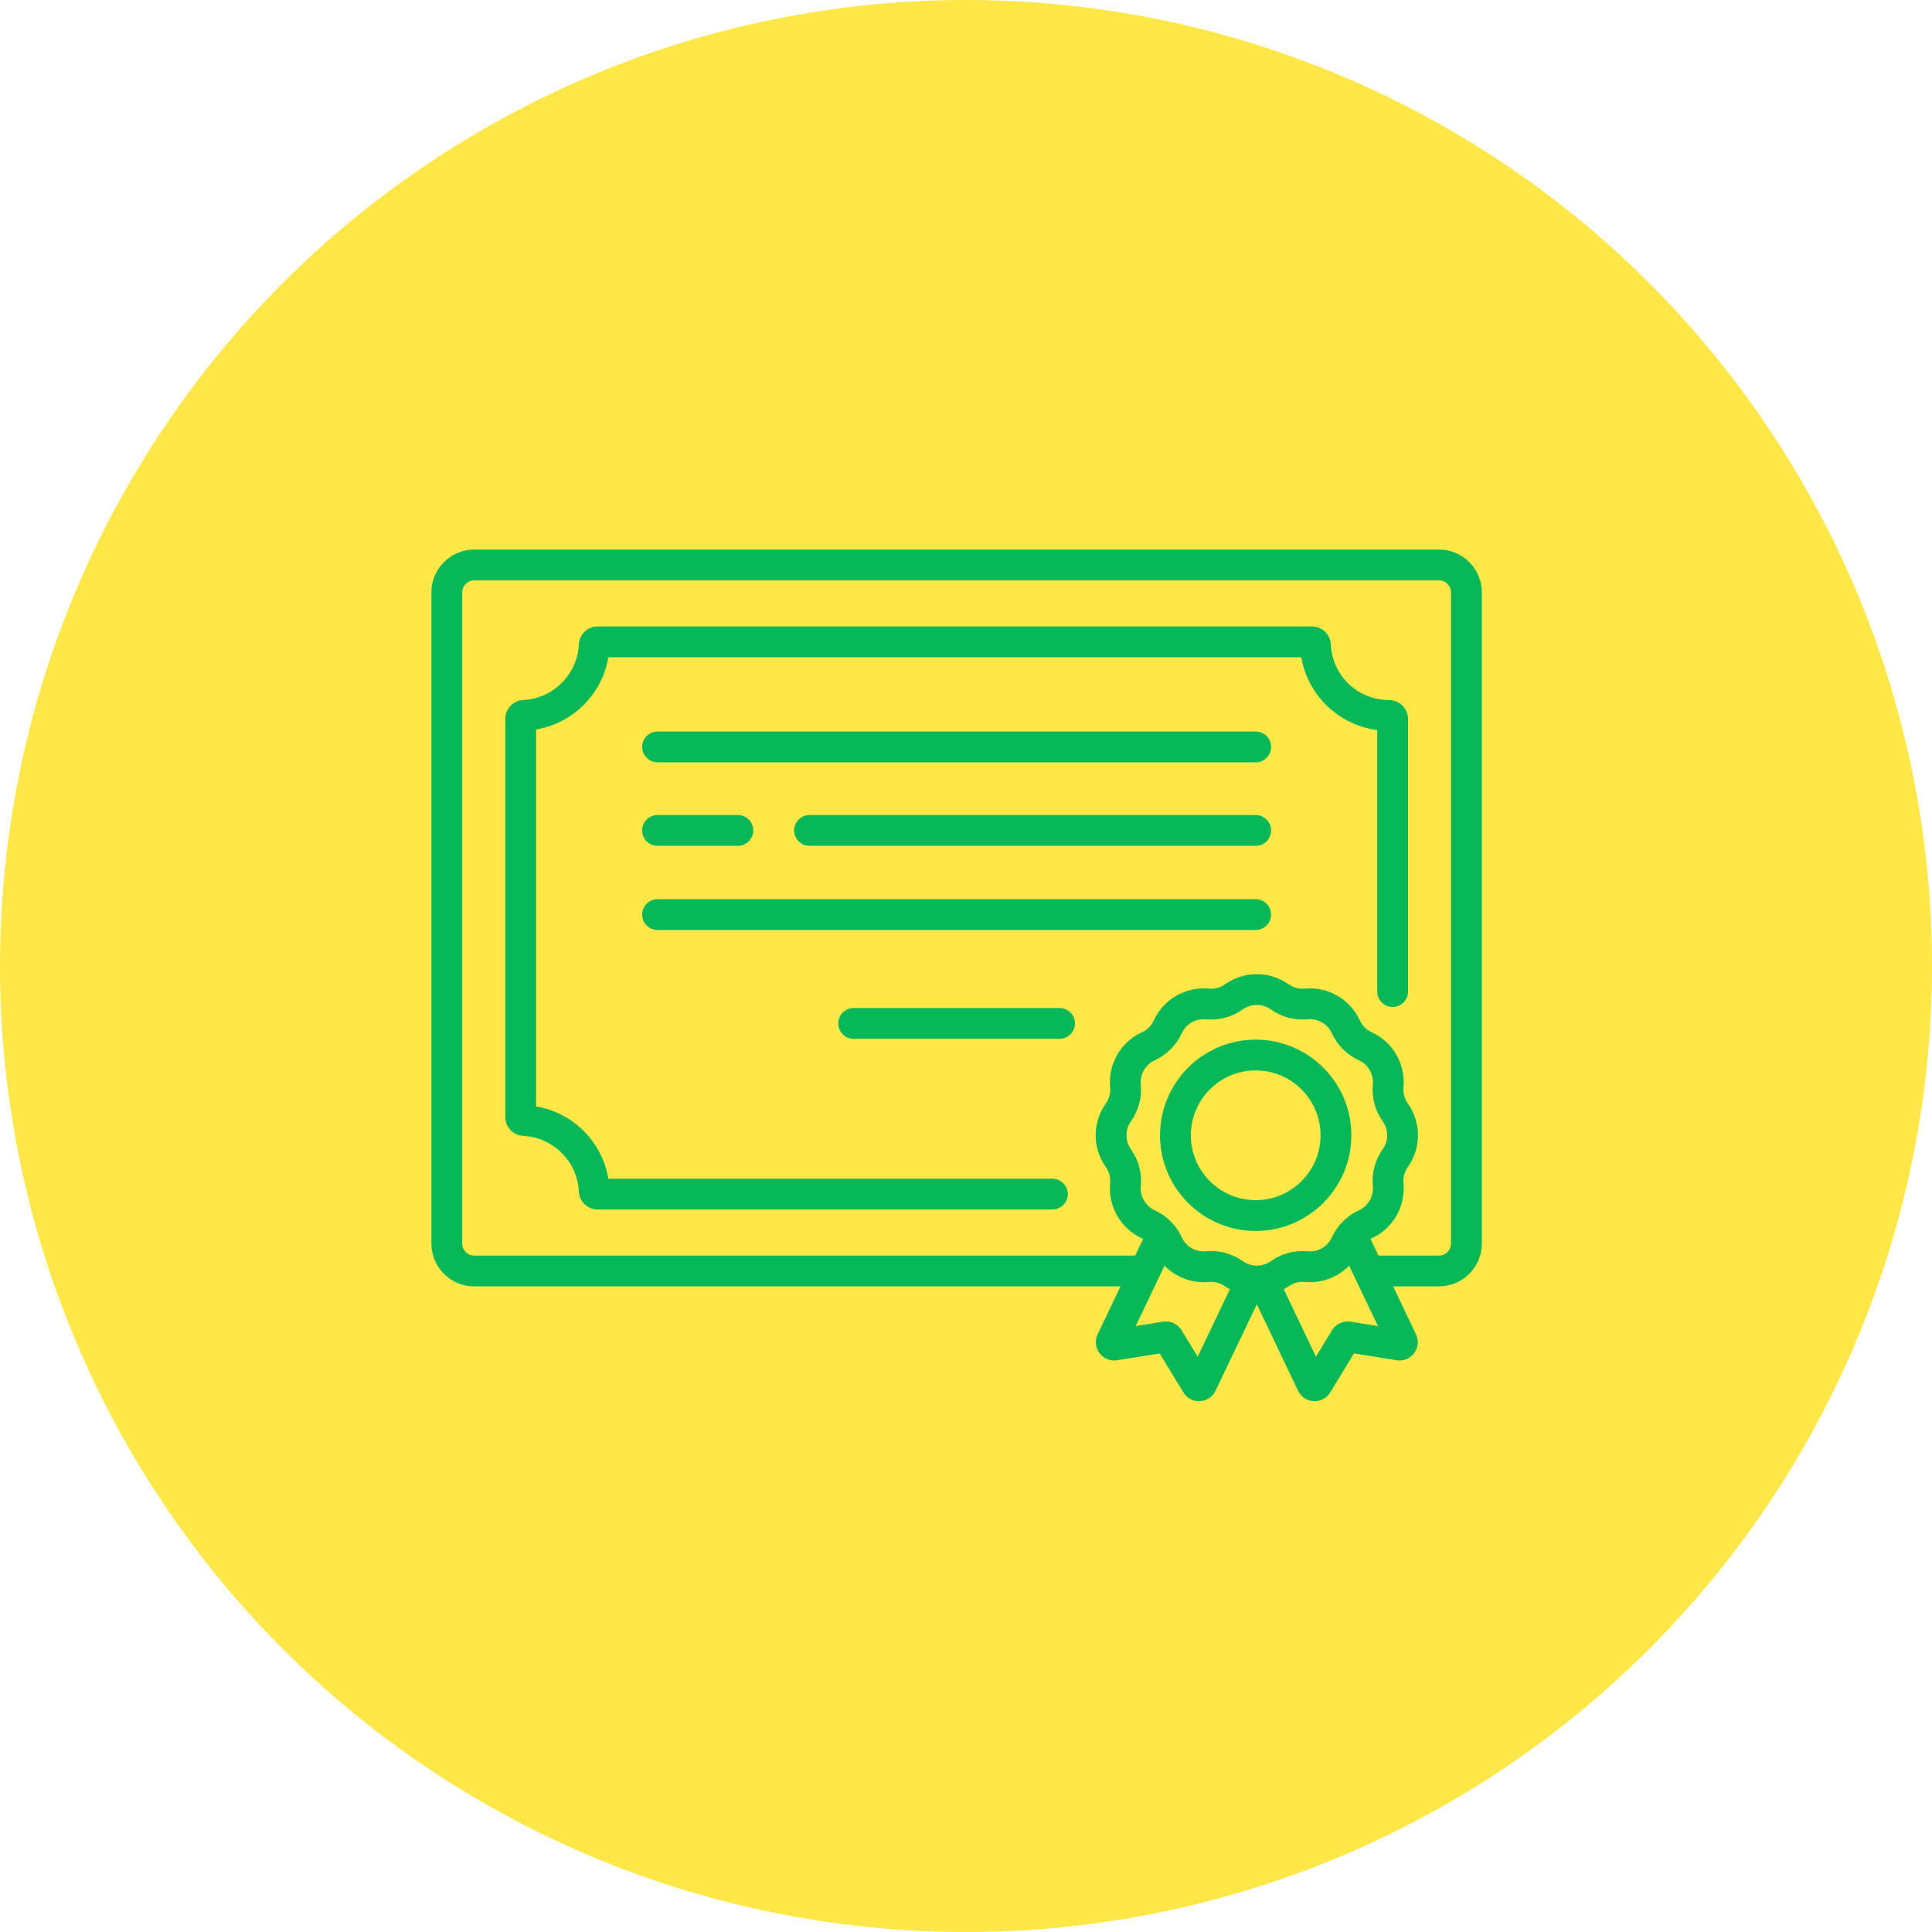
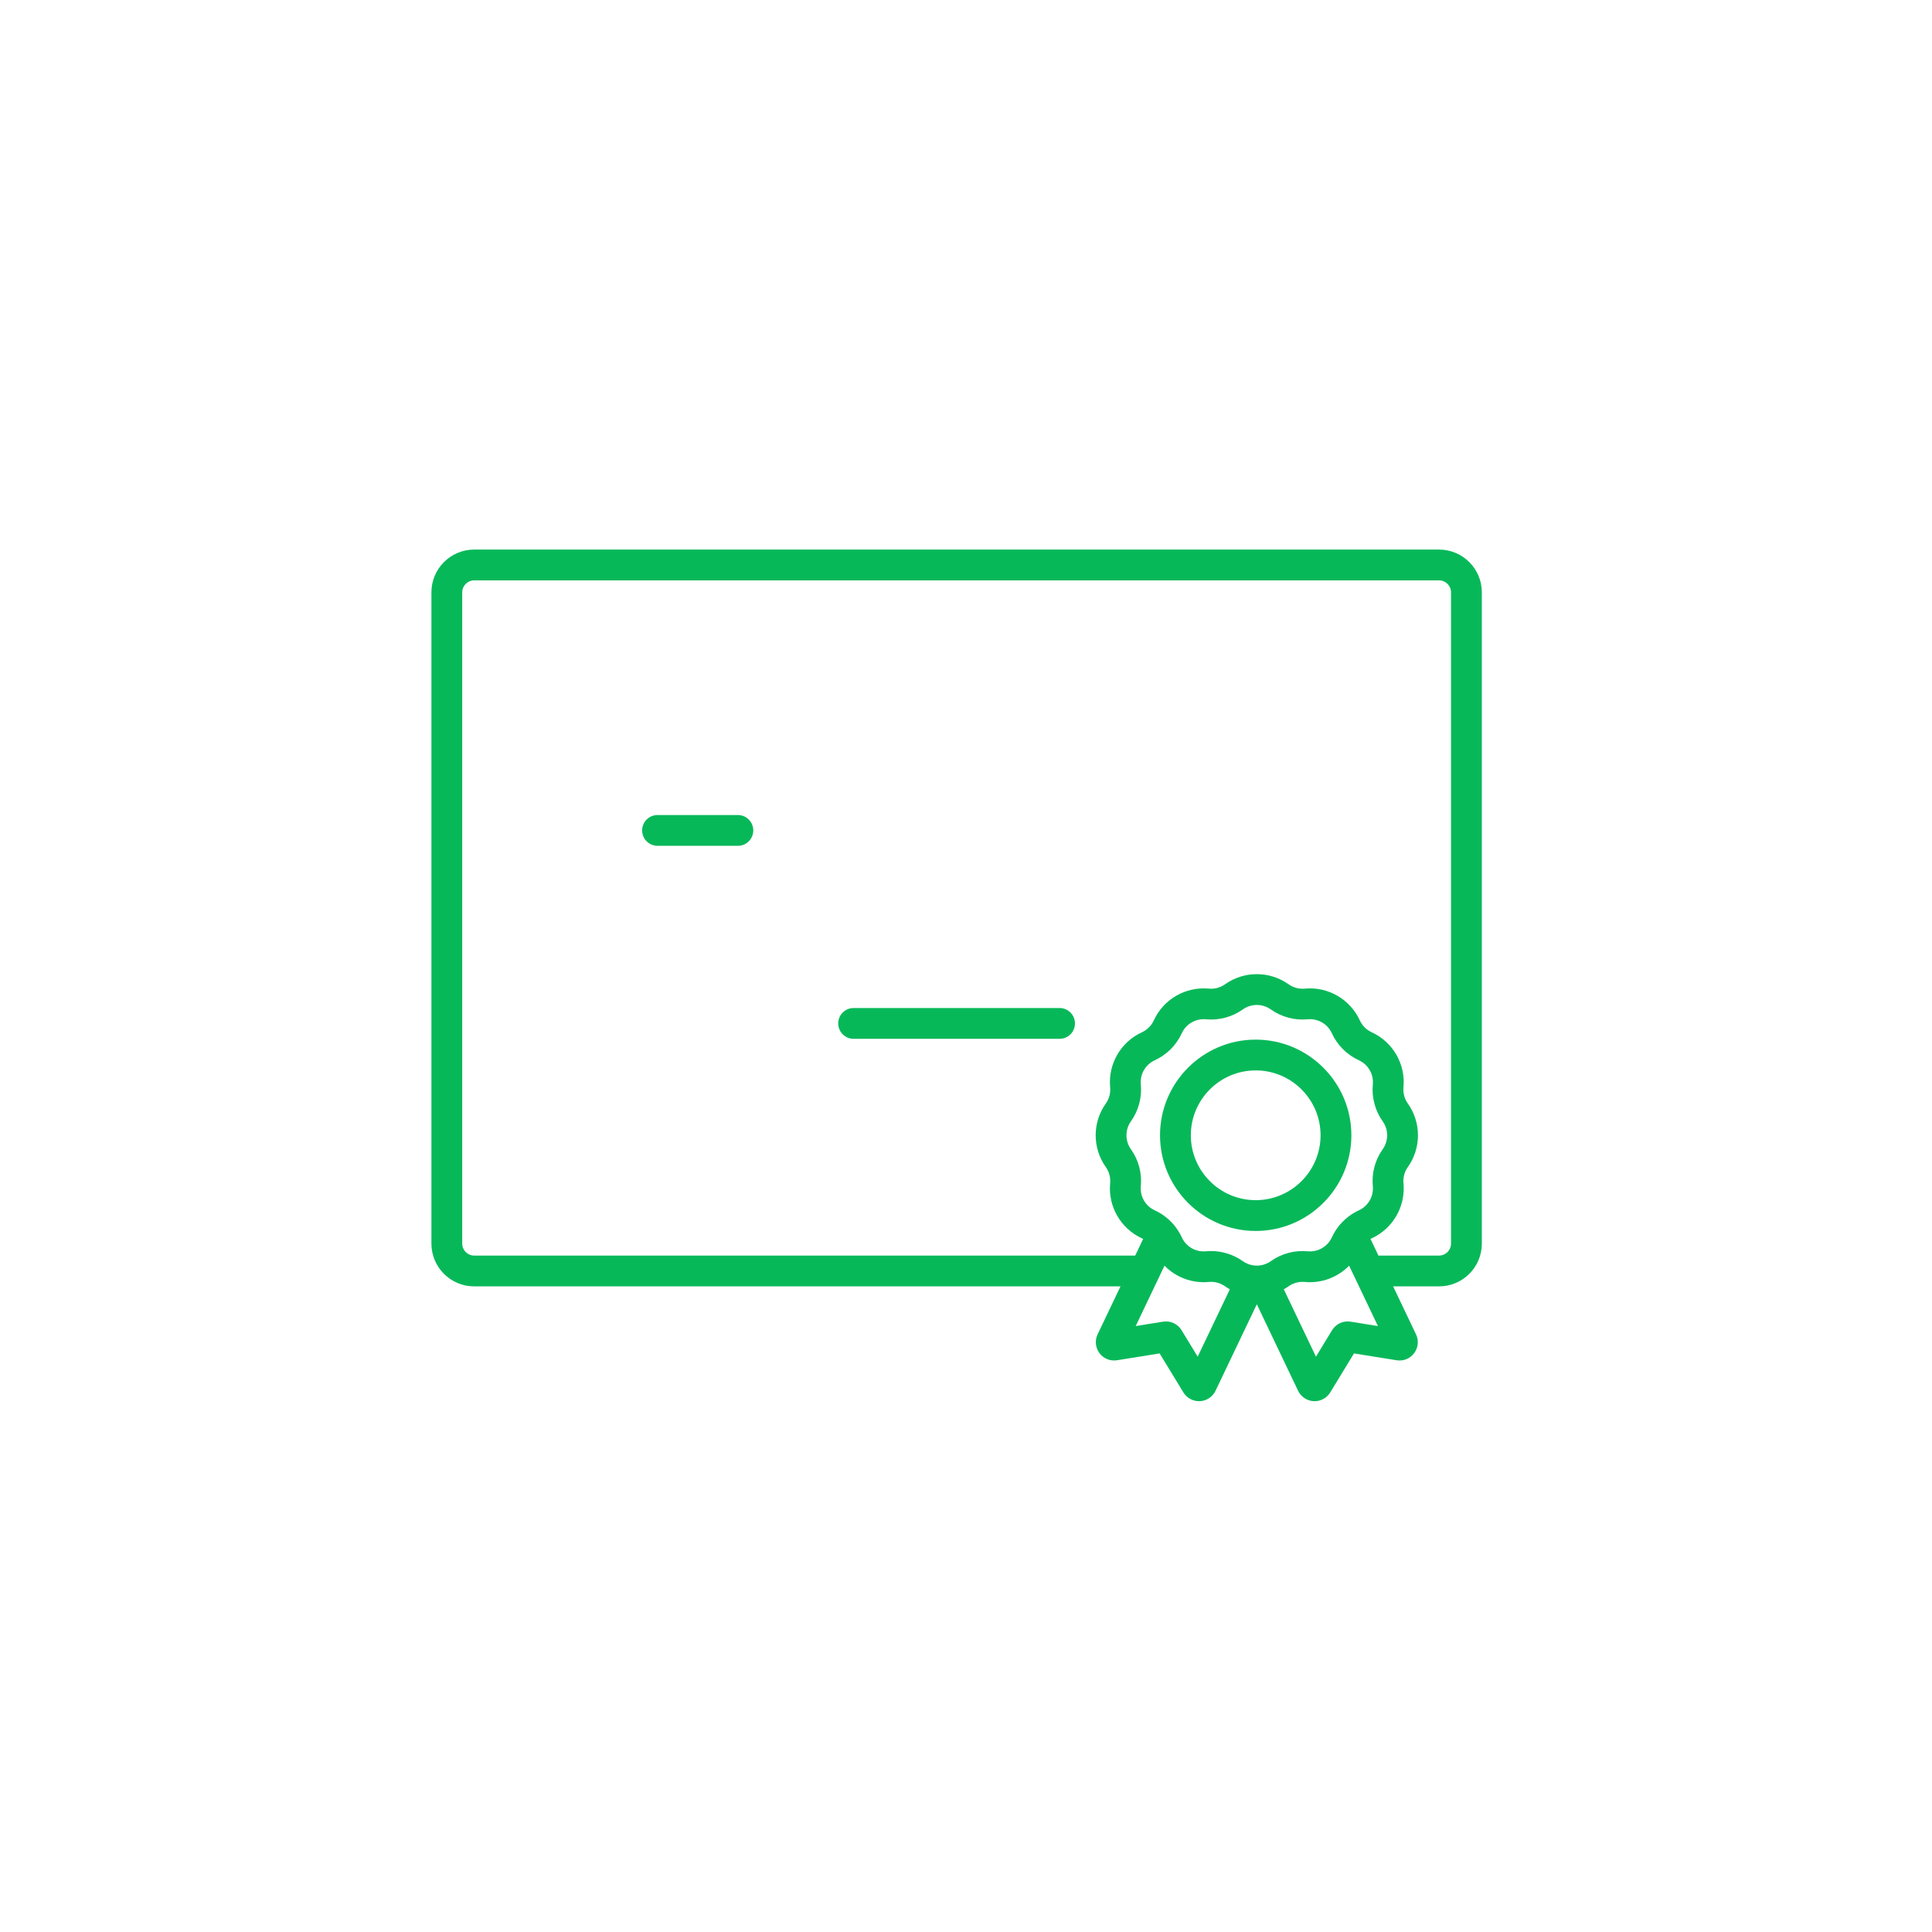
<svg xmlns="http://www.w3.org/2000/svg" width="103" height="103" viewBox="0 0 103 103" fill="none">
-   <circle cx="51.5" cy="51.5" r="51.5" fill="#FFE747" />
-   <path d="M66.944 39H35.055C34.602 39 34.234 39.367 34.234 39.821C34.234 40.274 34.602 40.642 35.055 40.642H66.944C67.397 40.642 67.765 40.274 67.765 39.821C67.765 39.367 67.397 39 66.944 39Z" fill="#07B859" />
-   <path d="M66.944 47.938H35.055C34.602 47.938 34.234 48.306 34.234 48.759C34.234 49.213 34.602 49.58 35.055 49.58H66.944C67.397 49.58 67.765 49.213 67.765 48.759C67.765 48.306 67.397 47.938 66.944 47.938Z" fill="#07B859" />
  <path d="M56.488 53.74H45.508C45.055 53.74 44.688 54.108 44.688 54.561C44.688 55.015 45.055 55.382 45.508 55.382H56.488C56.942 55.382 57.309 55.015 57.309 54.561C57.309 54.108 56.942 53.74 56.488 53.74Z" fill="#07B859" />
-   <path d="M66.943 43.451H43.157C42.703 43.451 42.336 43.819 42.336 44.272C42.336 44.725 42.703 45.093 43.157 45.093H66.943C67.397 45.093 67.764 44.726 67.764 44.272C67.764 43.819 67.397 43.451 66.943 43.451Z" fill="#07B859" />
  <path d="M39.338 43.451H35.055C34.602 43.451 34.234 43.819 34.234 44.272C34.234 44.726 34.602 45.093 35.055 45.093H39.338C39.792 45.093 40.159 44.726 40.159 44.272C40.159 43.819 39.792 43.451 39.338 43.451Z" fill="#07B859" />
-   <path d="M74.763 37.612C74.573 37.424 74.32 37.321 74.05 37.321C74.05 37.321 74.05 37.321 74.05 37.321C72.386 37.321 71.024 36.02 70.949 34.359C70.924 33.819 70.48 33.397 69.939 33.397H31.869C31.327 33.397 30.883 33.819 30.859 34.36C30.788 35.947 29.488 37.247 27.901 37.318C27.361 37.342 26.938 37.786 26.938 38.328V59.55C26.938 60.092 27.361 60.536 27.901 60.56C29.488 60.632 30.788 61.931 30.859 63.519C30.884 64.059 31.328 64.481 31.869 64.481H56.104C56.558 64.481 56.925 64.114 56.925 63.66C56.925 63.207 56.558 62.84 56.104 62.84H32.434C32.095 60.862 30.557 59.324 28.579 58.985V38.893C30.557 38.554 32.095 37.015 32.434 35.038H69.374C69.728 37.078 71.37 38.653 73.424 38.922V52.864C73.424 53.318 73.791 53.685 74.245 53.685C74.698 53.685 75.066 53.318 75.066 52.864V38.333C75.066 38.06 74.959 37.804 74.763 37.612Z" fill="#07B859" />
  <path d="M76.721 29.299H25.279C24.022 29.299 23 30.321 23 31.578V66.301C23 67.558 24.022 68.58 25.279 68.58H59.737L58.517 71.136C58.361 71.464 58.399 71.849 58.617 72.141C58.834 72.432 59.193 72.576 59.552 72.519L61.823 72.154L63.09 74.234C63.268 74.525 63.584 74.701 63.923 74.701C63.939 74.701 63.956 74.701 63.972 74.7C64.33 74.682 64.648 74.47 64.803 74.146L67.004 69.534L69.205 74.146C69.36 74.469 69.678 74.682 70.036 74.7C70.052 74.701 70.069 74.701 70.086 74.701C70.425 74.701 70.741 74.525 70.918 74.234L72.185 72.154L74.457 72.519C74.817 72.577 75.174 72.432 75.392 72.14C75.61 71.849 75.648 71.464 75.491 71.136L74.271 68.58H76.721C77.978 68.58 79 67.558 79 66.301V31.578C79 30.321 77.978 29.299 76.721 29.299ZM63.852 72.328L62.992 70.917C62.785 70.577 62.398 70.399 62.005 70.462L60.547 70.696L62.083 67.477C62.688 68.095 63.551 68.429 64.446 68.344C64.752 68.315 65.059 68.398 65.31 68.576C65.393 68.635 65.479 68.687 65.566 68.736L63.852 72.328ZM67.2 67.459C67.198 67.46 67.195 67.46 67.192 67.46C67.068 67.479 66.941 67.479 66.817 67.46C66.814 67.46 66.811 67.46 66.808 67.459C66.615 67.43 66.427 67.356 66.261 67.238C65.765 66.885 65.172 66.697 64.567 66.697C64.475 66.697 64.383 66.701 64.291 66.71C63.748 66.761 63.232 66.463 63.005 65.967C62.904 65.747 62.776 65.543 62.626 65.357C62.62 65.348 62.613 65.339 62.606 65.33C62.597 65.32 62.59 65.31 62.581 65.3C62.572 65.288 62.562 65.278 62.552 65.267C62.28 64.955 61.945 64.7 61.563 64.525C61.067 64.298 60.768 63.781 60.82 63.238C60.886 62.54 60.699 61.84 60.292 61.269C59.976 60.824 59.976 60.227 60.292 59.783C60.699 59.211 60.886 58.511 60.82 57.813C60.768 57.27 61.067 56.753 61.563 56.526C62.201 56.234 62.713 55.722 63.005 55.084C63.232 54.588 63.75 54.29 64.291 54.341C64.991 54.407 65.69 54.22 66.261 53.813C66.706 53.498 67.303 53.498 67.747 53.813C68.319 54.22 69.018 54.407 69.717 54.341C70.26 54.29 70.777 54.588 71.004 55.084C71.296 55.722 71.808 56.234 72.446 56.526C72.942 56.753 73.24 57.27 73.189 57.813C73.123 58.511 73.31 59.211 73.716 59.782C74.032 60.227 74.032 60.824 73.716 61.268C73.31 61.84 73.123 62.54 73.189 63.238C73.24 63.781 72.942 64.298 72.446 64.525C72.064 64.7 71.73 64.954 71.459 65.265C71.448 65.277 71.437 65.289 71.426 65.301C71.419 65.309 71.412 65.318 71.405 65.327C71.397 65.337 71.389 65.347 71.381 65.358C71.233 65.544 71.104 65.748 71.004 65.967C70.777 66.463 70.26 66.761 69.717 66.71C69.019 66.644 68.319 66.831 67.747 67.238C67.581 67.356 67.393 67.43 67.2 67.459ZM72.004 70.462C71.61 70.399 71.223 70.577 71.016 70.917L70.157 72.328L68.443 68.736C68.53 68.687 68.616 68.635 68.698 68.576C68.949 68.397 69.256 68.315 69.562 68.344C70.458 68.429 71.32 68.095 71.926 67.477L73.462 70.696L72.004 70.462ZM77.358 66.301C77.358 66.652 77.073 66.938 76.721 66.938H73.488L73.064 66.051C73.086 66.04 73.107 66.028 73.129 66.018C74.26 65.5 74.94 64.321 74.823 63.084C74.794 62.777 74.876 62.47 75.055 62.22C75.775 61.206 75.775 59.844 75.055 58.831C74.876 58.581 74.794 58.274 74.823 57.967C74.94 56.73 74.26 55.55 73.129 55.033C72.849 54.905 72.625 54.68 72.497 54.401C71.979 53.27 70.799 52.59 69.562 52.706C69.256 52.736 68.949 52.653 68.698 52.475C67.685 51.755 66.323 51.755 65.31 52.475C65.059 52.653 64.752 52.736 64.446 52.706C63.207 52.59 62.029 53.27 61.512 54.401C61.384 54.68 61.159 54.905 60.879 55.033C59.749 55.55 59.068 56.73 59.185 57.967C59.214 58.274 59.132 58.58 58.954 58.831C58.233 59.844 58.233 61.206 58.954 62.219C59.132 62.47 59.214 62.777 59.185 63.083C59.068 64.321 59.749 65.5 60.879 66.018C60.901 66.028 60.923 66.04 60.944 66.051L60.521 66.938H25.279C24.928 66.938 24.642 66.652 24.642 66.301V31.578C24.642 31.227 24.927 30.941 25.279 30.941H76.721C77.072 30.941 77.358 31.227 77.358 31.578V66.301Z" fill="#07B859" />
  <path d="M66.944 55.425C64.132 55.425 61.844 57.713 61.844 60.525C61.844 63.338 64.132 65.626 66.944 65.626C69.757 65.626 72.045 63.338 72.045 60.525C72.045 57.713 69.757 55.425 66.944 55.425ZM66.944 63.984C65.037 63.984 63.486 62.432 63.486 60.525C63.486 58.618 65.037 57.066 66.944 57.066C68.851 57.066 70.403 58.618 70.403 60.525C70.403 62.432 68.851 63.984 66.944 63.984Z" fill="#07B859" />
</svg>